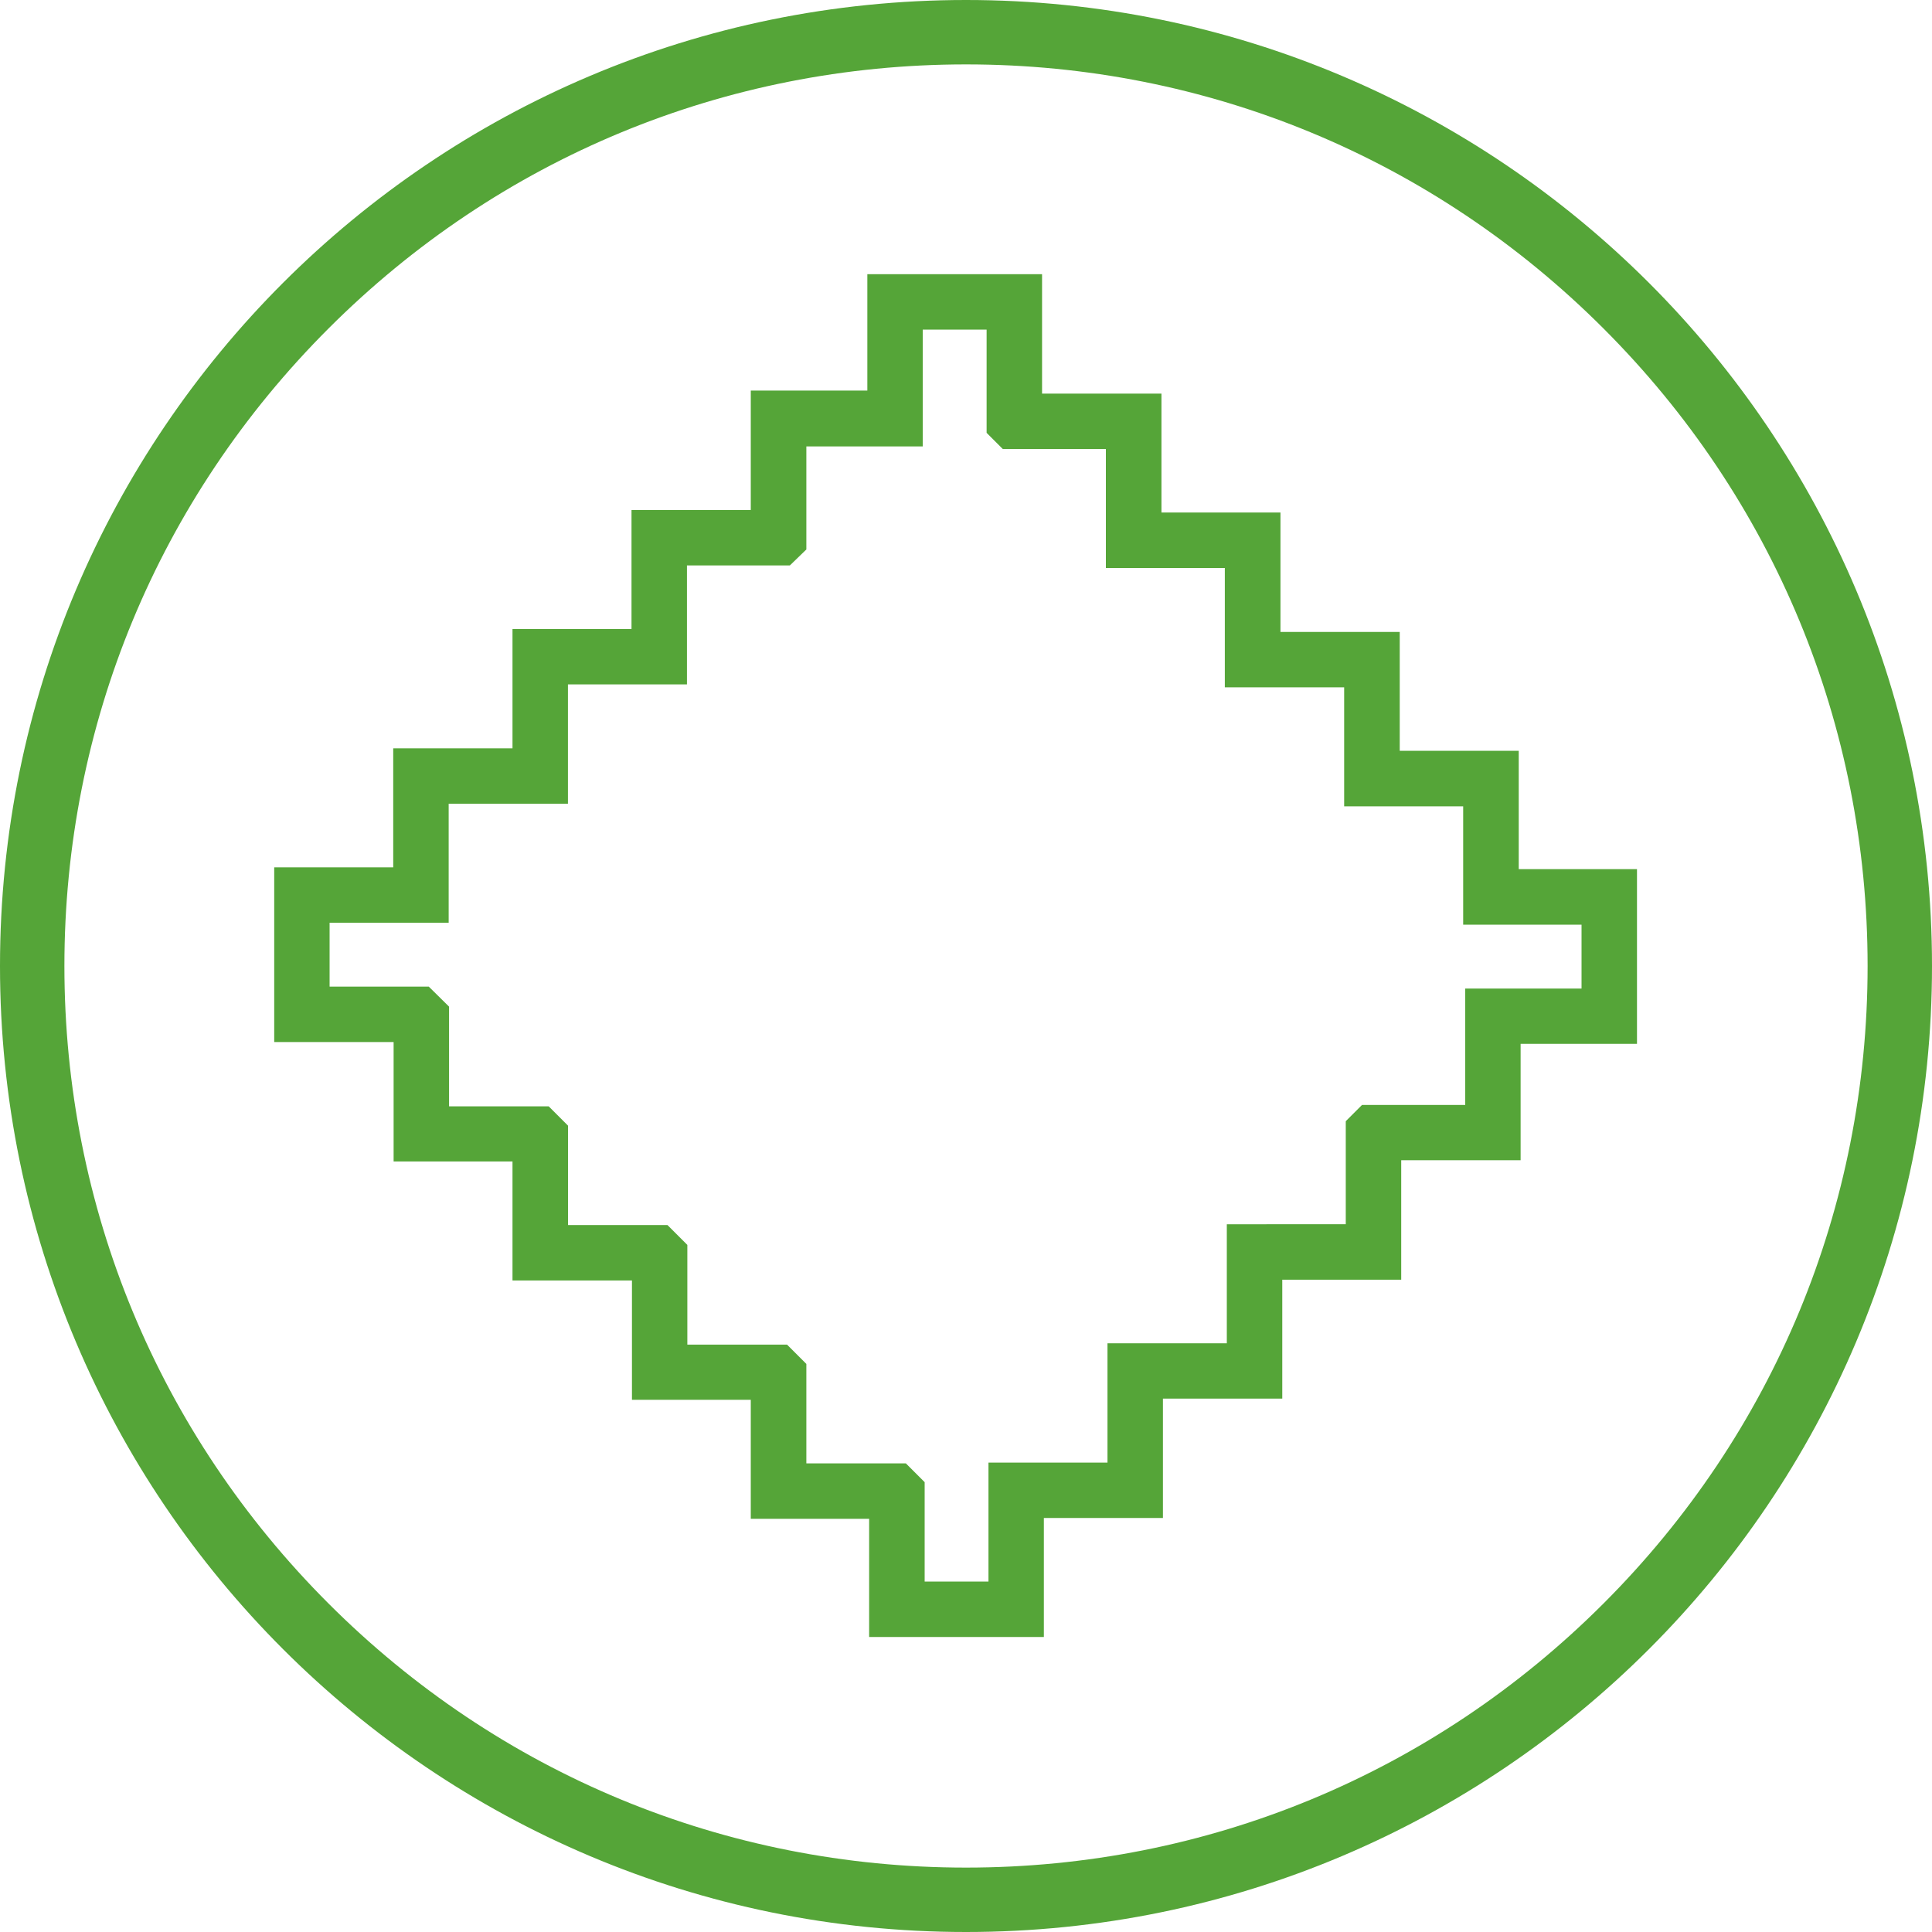
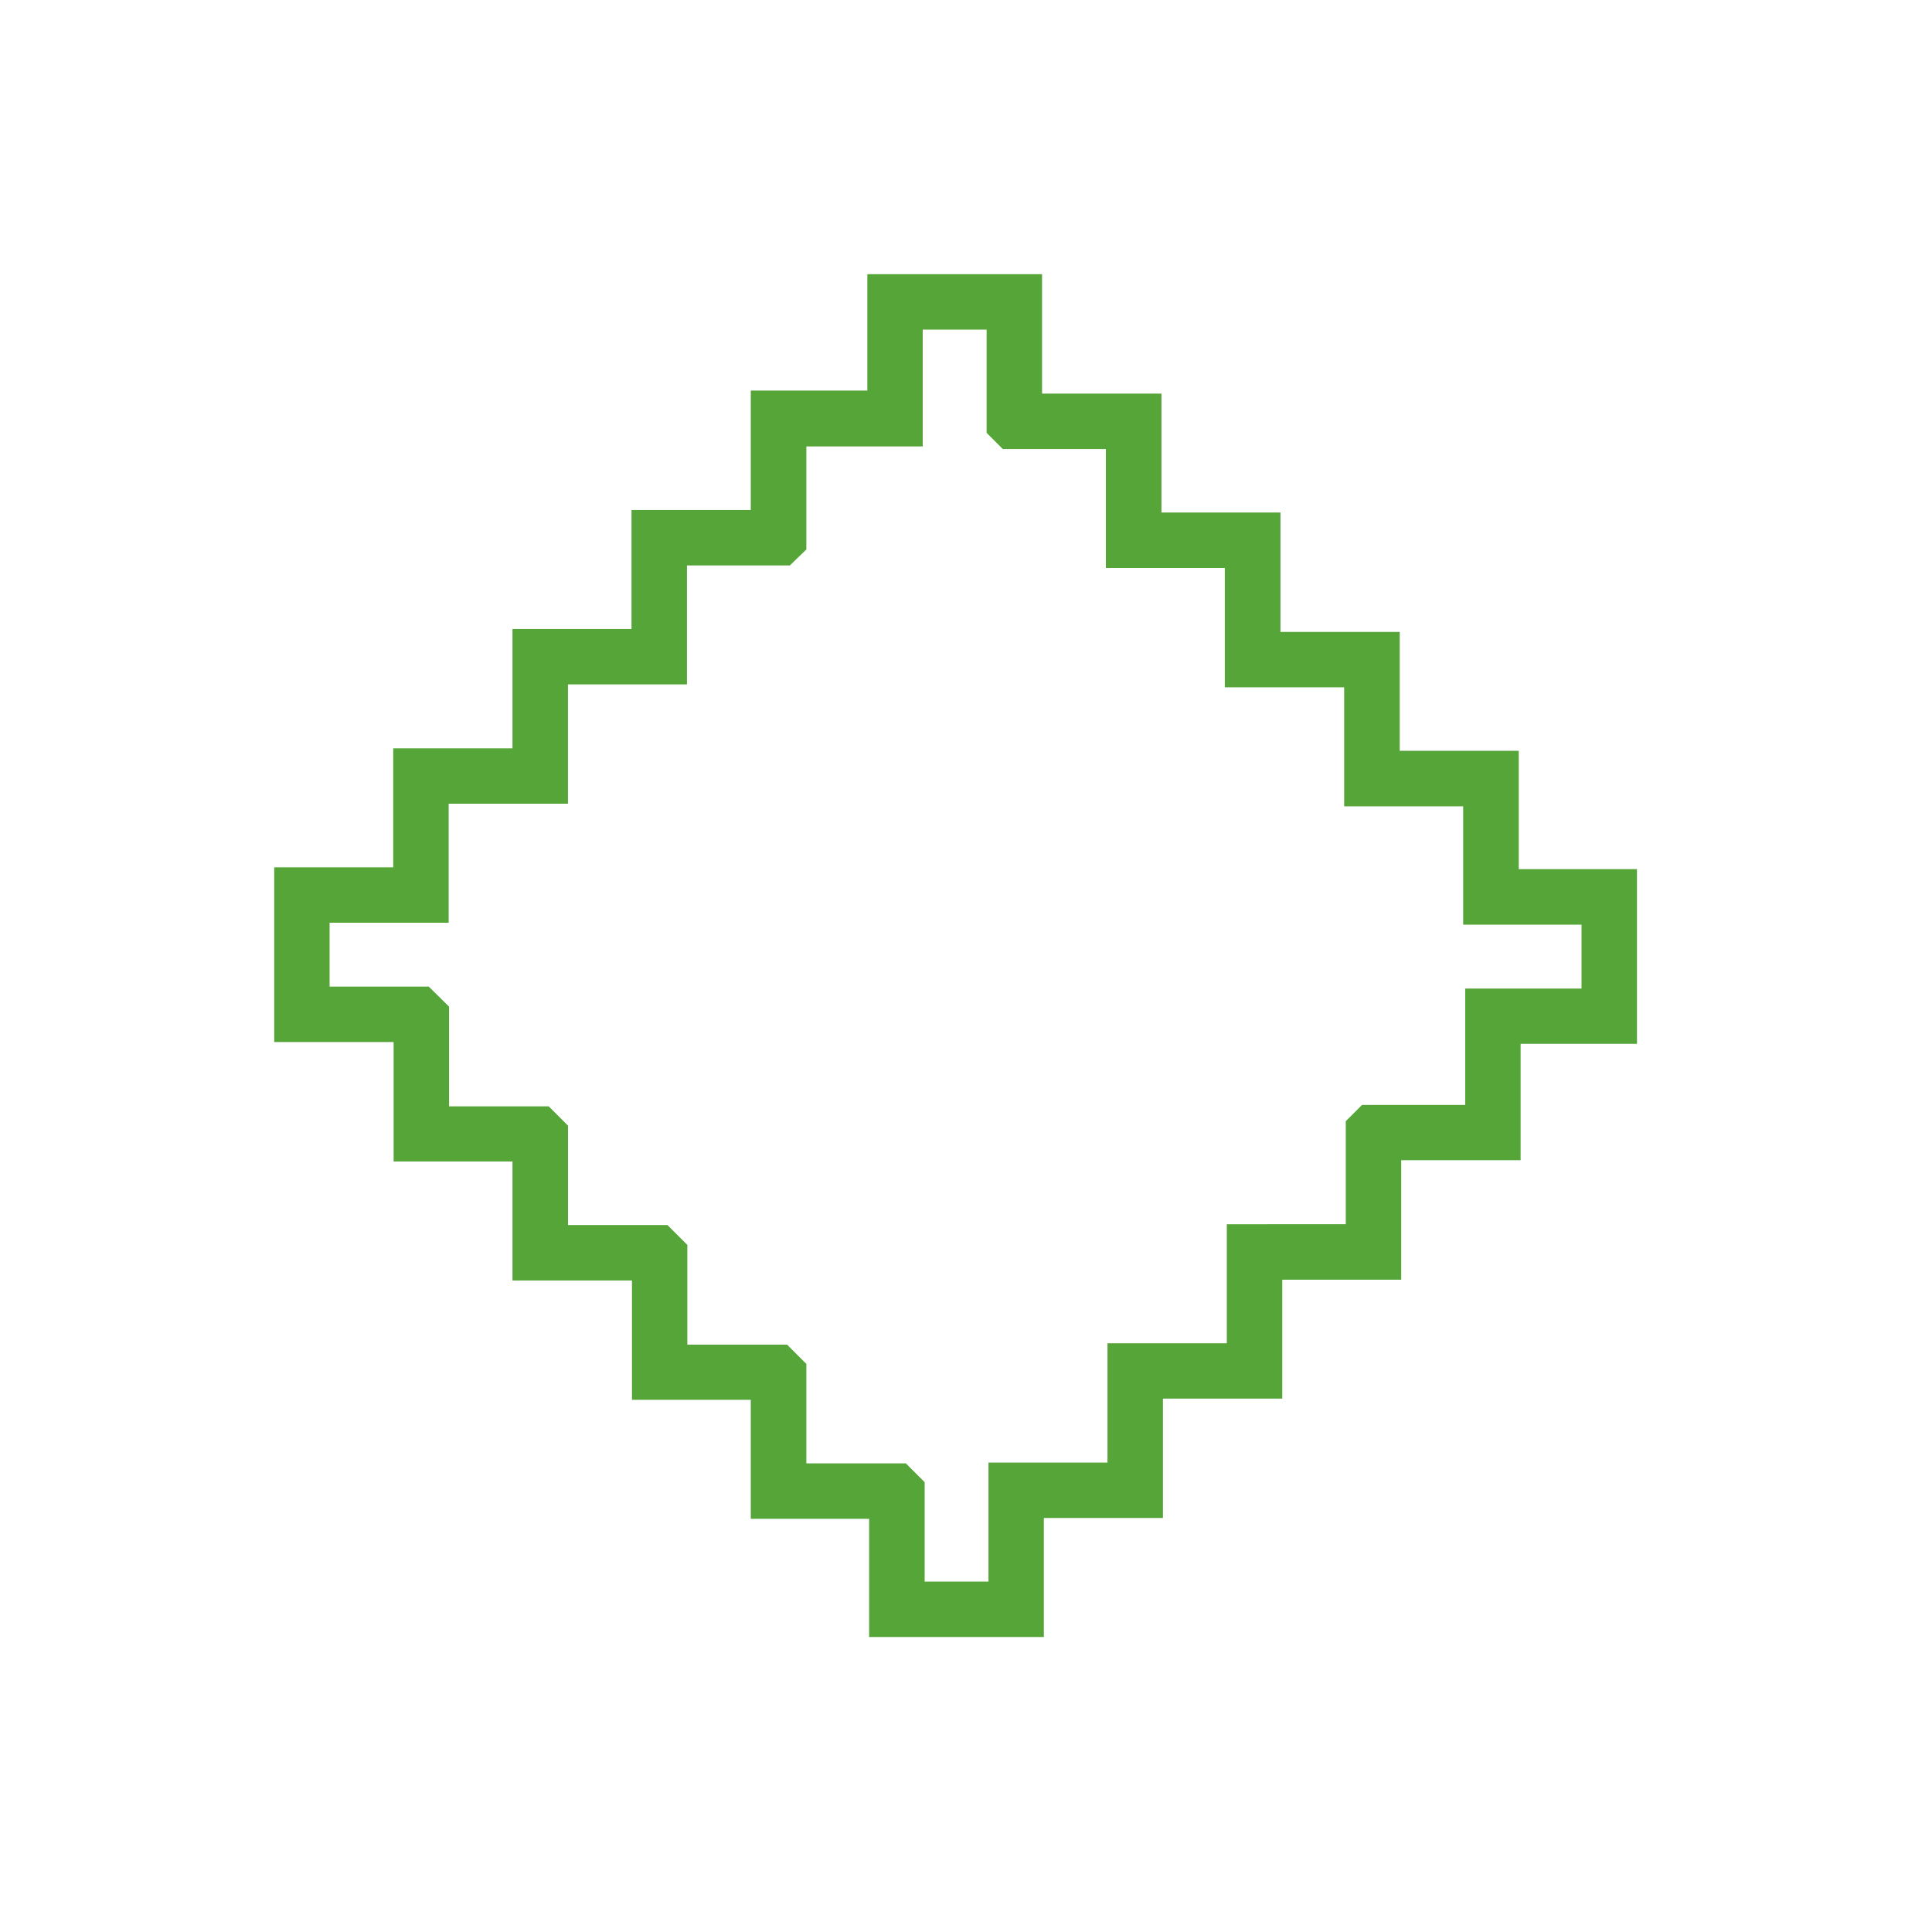
<svg xmlns="http://www.w3.org/2000/svg" id="Swatch_icon_green_outline" data-name="Swatch icon green outline" width="30" height="30" viewBox="0 0 30 30">
  <path id="Path_5" data-name="Path 5" d="M.86,10.07H2.709V8.222H4.561V6.369H6.409V4.522H7.831l.176,0,.256-.248v-1.6H10.07V.86h.992V2.283l0,.18.252.252h1.6V4.562h1.847V6.415h1.853V8.263h1.848V10.1H20.3v.992H18.494V12.9H17.071l-.18,0-.252.252v1.6H14.792V16.6H12.939v1.853H11.091V20.3H10.1V18.757l-.292-.292H8.263V16.921l-.3-.3H6.415V15.073l-.309-.309H4.562V13.221l-.3-.3H2.715V11.373L2.4,11.062H.86ZM9.21,0V1.807H7.4V3.661H5.548V5.509H3.7V7.362H1.848V9.21H0v2.713H1.854v1.854H3.7v1.848H5.555v1.853H7.4v1.848H9.238v1.835h2.713V19.313H13.8V17.46h1.853V15.613H17.5V13.758h1.854V11.951h1.807V9.238H19.325V7.4H17.477V5.555H15.625V3.7H13.777V1.854H11.923V0Z" transform="translate(4.258 4.258)" fill="#55a538" />
  <g id="Path_14" data-name="Path 14" fill="none">
-     <path d="M15,0A15,15,0,1,1,0,15,15,15,0,0,1,15,0Z" stroke="none" />
-     <path d="M 15 1 C 11.26 1 7.745 2.456 5.101 5.101 C 2.456 7.745 1 11.26 1 15 C 1 18.74 2.456 22.255 5.101 24.899 C 7.745 27.544 11.26 29 15 29 C 18.74 29 22.255 27.544 24.899 24.899 C 27.544 22.255 29 18.74 29 15 C 29 11.26 27.544 7.745 24.899 5.101 C 22.255 2.456 18.74 1 15 1 M 15 0 C 23.284 0 30 6.716 30 15 C 30 23.284 23.284 30 15 30 C 6.716 30 0 23.284 0 15 C 0 6.716 6.716 0 15 0 Z" stroke="none" fill="#55a538" />
-   </g>
+     </g>
</svg>